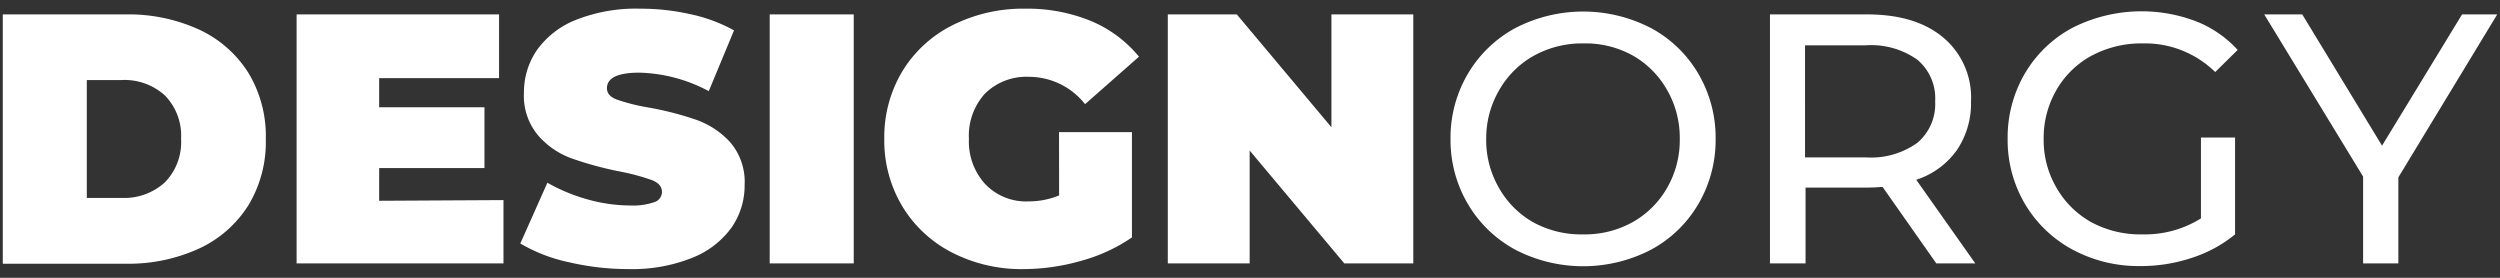
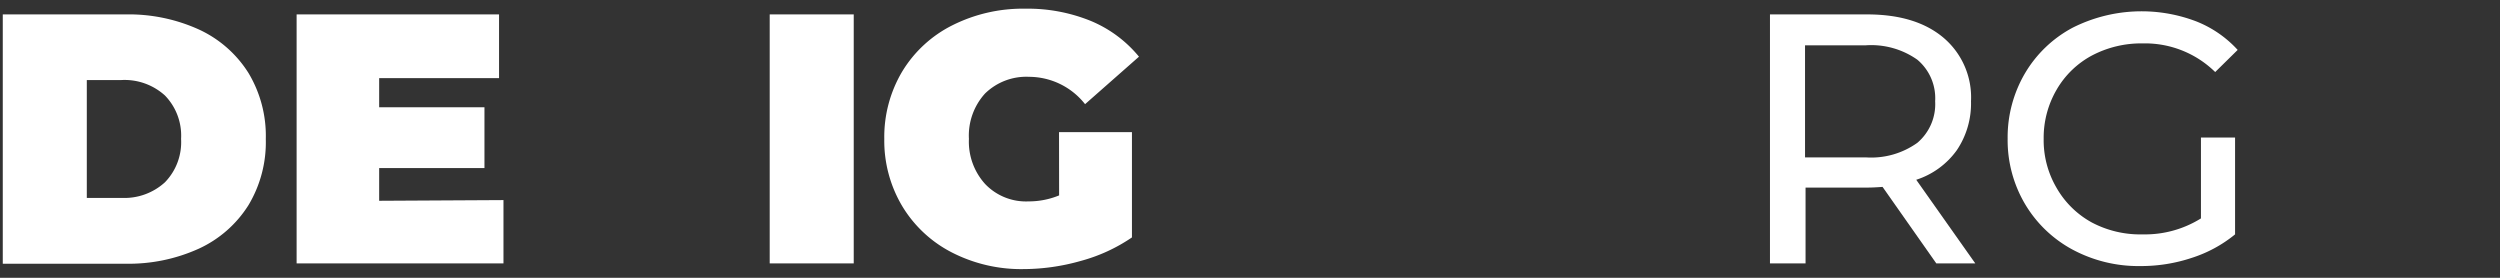
<svg xmlns="http://www.w3.org/2000/svg" id="Layer_1" data-name="Layer 1" viewBox="0 0 288 32">
  <rect x="0" y="0" width="288" height="32" fill="#333333" stroke="none" />
  <defs>
    <style>.cls-1{fill:#fff;}</style>
  </defs>
  <path class="cls-1" d="M.32,1.66H14.46A19.55,19.55,0,0,1,22.92,3.4a13.32,13.32,0,0,1,5.7,5,14.08,14.08,0,0,1,2,7.62,14.08,14.08,0,0,1-2,7.62,13.32,13.32,0,0,1-5.7,5,19.55,19.55,0,0,1-8.46,1.74H.32ZM14.05,22.8A6.92,6.92,0,0,0,19,21a6.62,6.62,0,0,0,1.86-5A6.62,6.62,0,0,0,19,11a6.92,6.92,0,0,0-5-1.78H10V22.8Z" />
  <path class="cls-1" d="M58,23.05v7.29H34.17V1.66H57.49V9H43.68v3.36H55.81v7H43.68v3.77Z" />
-   <path class="cls-1" d="M65.5,30.2a18.6,18.6,0,0,1-5.56-2.15l3.12-7a20.2,20.2,0,0,0,4.59,1.91,18.23,18.23,0,0,0,4.88.71,7.61,7.61,0,0,0,2.87-.39,1.25,1.25,0,0,0,.86-1.16c0-.61-.38-1.06-1.13-1.36a25,25,0,0,0-3.71-1,40.11,40.11,0,0,1-5.53-1.5A9.3,9.3,0,0,1,62,15.61a7.07,7.07,0,0,1-1.64-4.94,8.53,8.53,0,0,1,1.51-4.92,10.06,10.06,0,0,1,4.53-3.48A18.78,18.78,0,0,1,73.76,1a26.23,26.23,0,0,1,5.8.64,18.17,18.17,0,0,1,5,1.86l-2.91,7a17.82,17.82,0,0,0-8-2.13c-2.48,0-3.73.6-3.73,1.8q0,.86,1.11,1.29a22.22,22.22,0,0,0,3.65.92,36.63,36.63,0,0,1,5.53,1.42,9.67,9.67,0,0,1,3.92,2.6,7,7,0,0,1,1.65,4.92,8.45,8.45,0,0,1-1.51,4.9,10.2,10.2,0,0,1-4.53,3.48A18.57,18.57,0,0,1,72.45,31,30.23,30.23,0,0,1,65.5,30.2Z" />
  <path class="cls-1" d="M88.67,1.66h9.68V30.34H88.67Z" />
  <path class="cls-1" d="M122,15.22h8.4V27.35a19.38,19.38,0,0,1-5.9,2.71,24.3,24.3,0,0,1-6.6.94,17.49,17.49,0,0,1-8.23-1.91,14.25,14.25,0,0,1-5.72-5.32A14.71,14.71,0,0,1,101.87,16a14.73,14.73,0,0,1,2.07-7.77,14.16,14.16,0,0,1,5.78-5.32A18.08,18.08,0,0,1,118.1,1a19.3,19.3,0,0,1,7.56,1.41,14.24,14.24,0,0,1,5.55,4.12L125,12a8.24,8.24,0,0,0-6.44-3.15,6.8,6.8,0,0,0-5.08,1.92A7.19,7.19,0,0,0,111.62,16a7.25,7.25,0,0,0,1.87,5.2,6.5,6.5,0,0,0,5,2,9.16,9.16,0,0,0,3.52-.69Z" />
-   <path class="cls-1" d="M162.81,1.66V30.34h-7.95l-10.9-13v13h-9.43V1.66h7.95l10.9,13v-13Z" />
-   <path class="cls-1" d="M174.57,28.77a14.14,14.14,0,0,1-5.47-5.27,14.5,14.5,0,0,1-2-7.5,14.5,14.5,0,0,1,2-7.5,14.14,14.14,0,0,1,5.47-5.27,17,17,0,0,1,15.62,0,14,14,0,0,1,5.45,5.25,14.55,14.55,0,0,1,2,7.52,14.55,14.55,0,0,1-2,7.52,14,14,0,0,1-5.45,5.25,17,17,0,0,1-15.62,0Zm13.51-3.18a10.48,10.48,0,0,0,4-4A11,11,0,0,0,193.51,16a11,11,0,0,0-1.46-5.63,10.48,10.48,0,0,0-4-4A11.25,11.25,0,0,0,182.4,5a11.48,11.48,0,0,0-5.72,1.43,10.45,10.45,0,0,0-4,4A11,11,0,0,0,171.21,16a11,11,0,0,0,1.46,5.63,10.45,10.45,0,0,0,4,4A11.48,11.48,0,0,0,182.4,27,11.25,11.25,0,0,0,188.08,25.59Z" />
  <path class="cls-1" d="M223.06,30.34l-6.19-8.81c-.77.06-1.37.08-1.81.08H208v8.73h-4.1V1.66h11.19c3.72,0,6.64.88,8.77,2.66a9,9,0,0,1,3.2,7.34,9.61,9.61,0,0,1-1.64,5.65,9.23,9.23,0,0,1-4.67,3.4l6.8,9.63Zm-2.18-13.89a5.84,5.84,0,0,0,2.05-4.79,5.79,5.79,0,0,0-2.05-4.78,9.2,9.2,0,0,0-5.94-1.66h-7V18.13h7A9.14,9.14,0,0,0,220.88,16.45Z" />
  <path class="cls-1" d="M253.55,15.84h3.93V27a15.17,15.17,0,0,1-5,2.71,18.46,18.46,0,0,1-5.9.94,16.06,16.06,0,0,1-7.83-1.9,14.16,14.16,0,0,1-5.47-5.25,14.47,14.47,0,0,1-2-7.52,14.57,14.57,0,0,1,2-7.54,14,14,0,0,1,5.49-5.25A17.65,17.65,0,0,1,253,2.46a12.84,12.84,0,0,1,4.78,3.29L255.19,8.3A11.53,11.53,0,0,0,246.87,5,12.18,12.18,0,0,0,241,6.39a10.33,10.33,0,0,0-4.07,3.93A11,11,0,0,0,235.43,16a10.86,10.86,0,0,0,1.48,5.63,10.47,10.47,0,0,0,4.07,4A11.9,11.9,0,0,0,246.83,27a12.18,12.18,0,0,0,6.72-1.84Z" />
-   <path class="cls-1" d="M276.29,20.43v9.91h-4.06v-10L260.84,1.66h4.38l9.19,15.12,9.22-15.12h4.05Z" />
</svg>